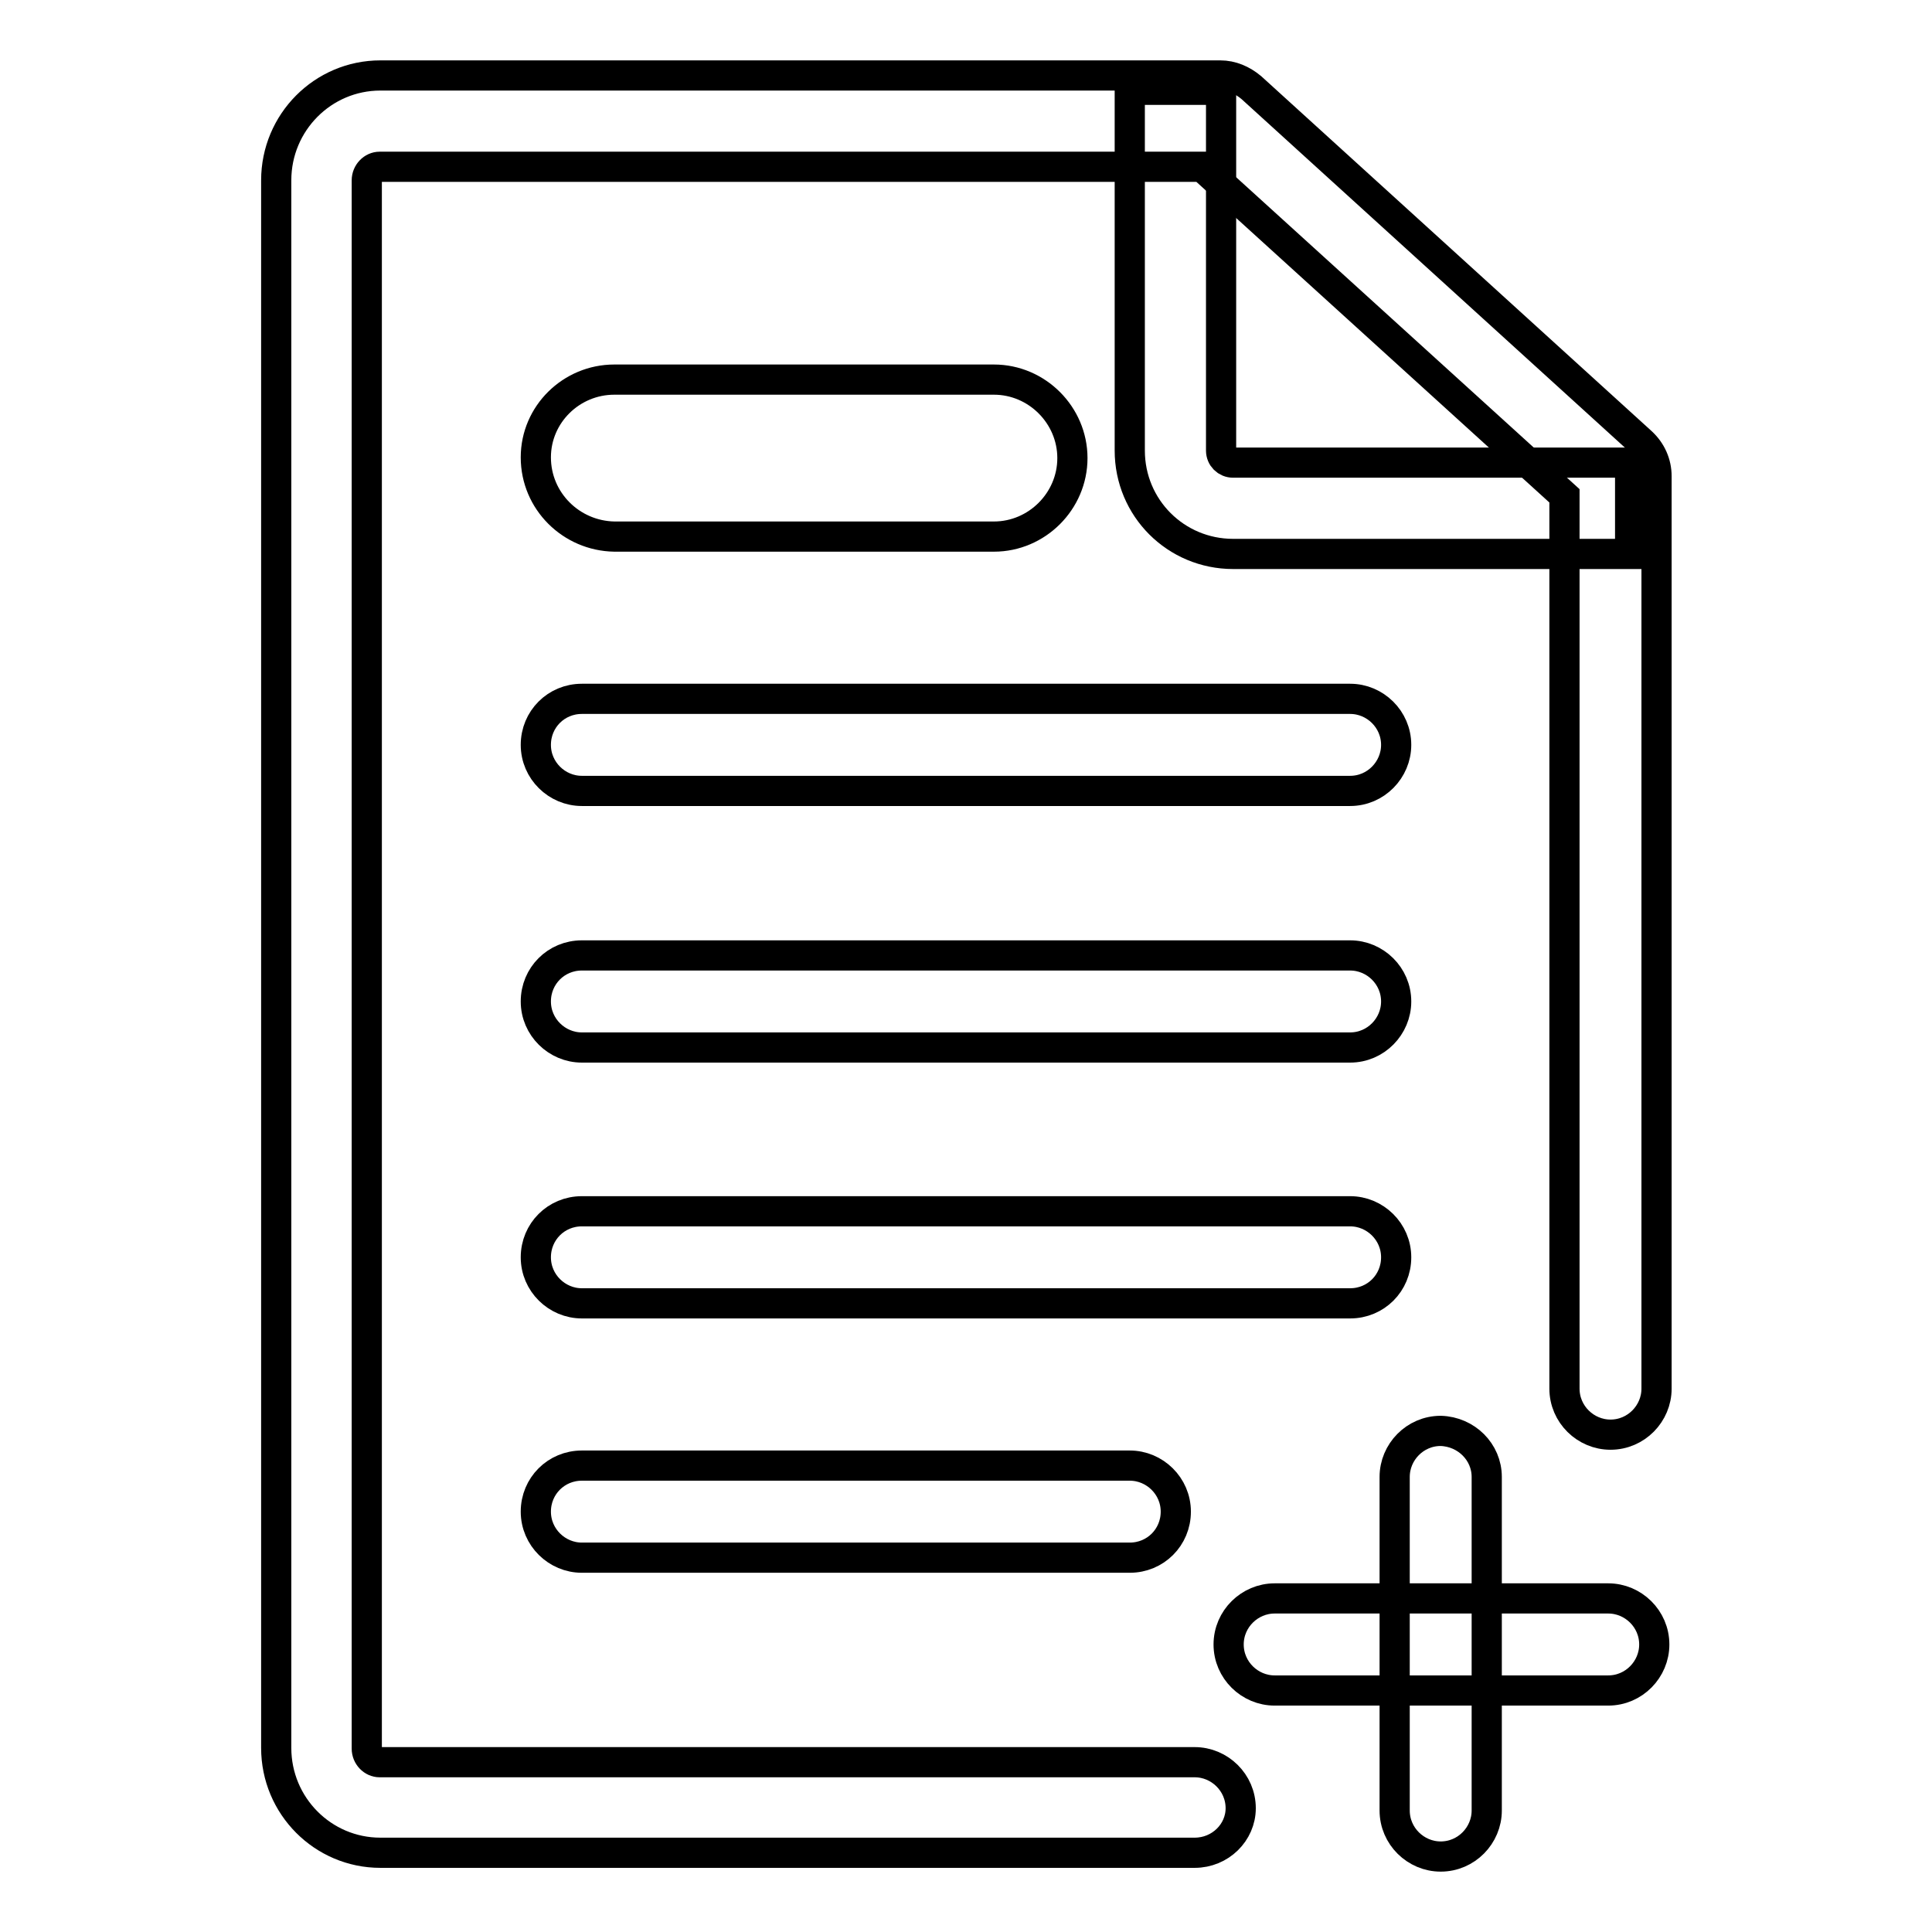
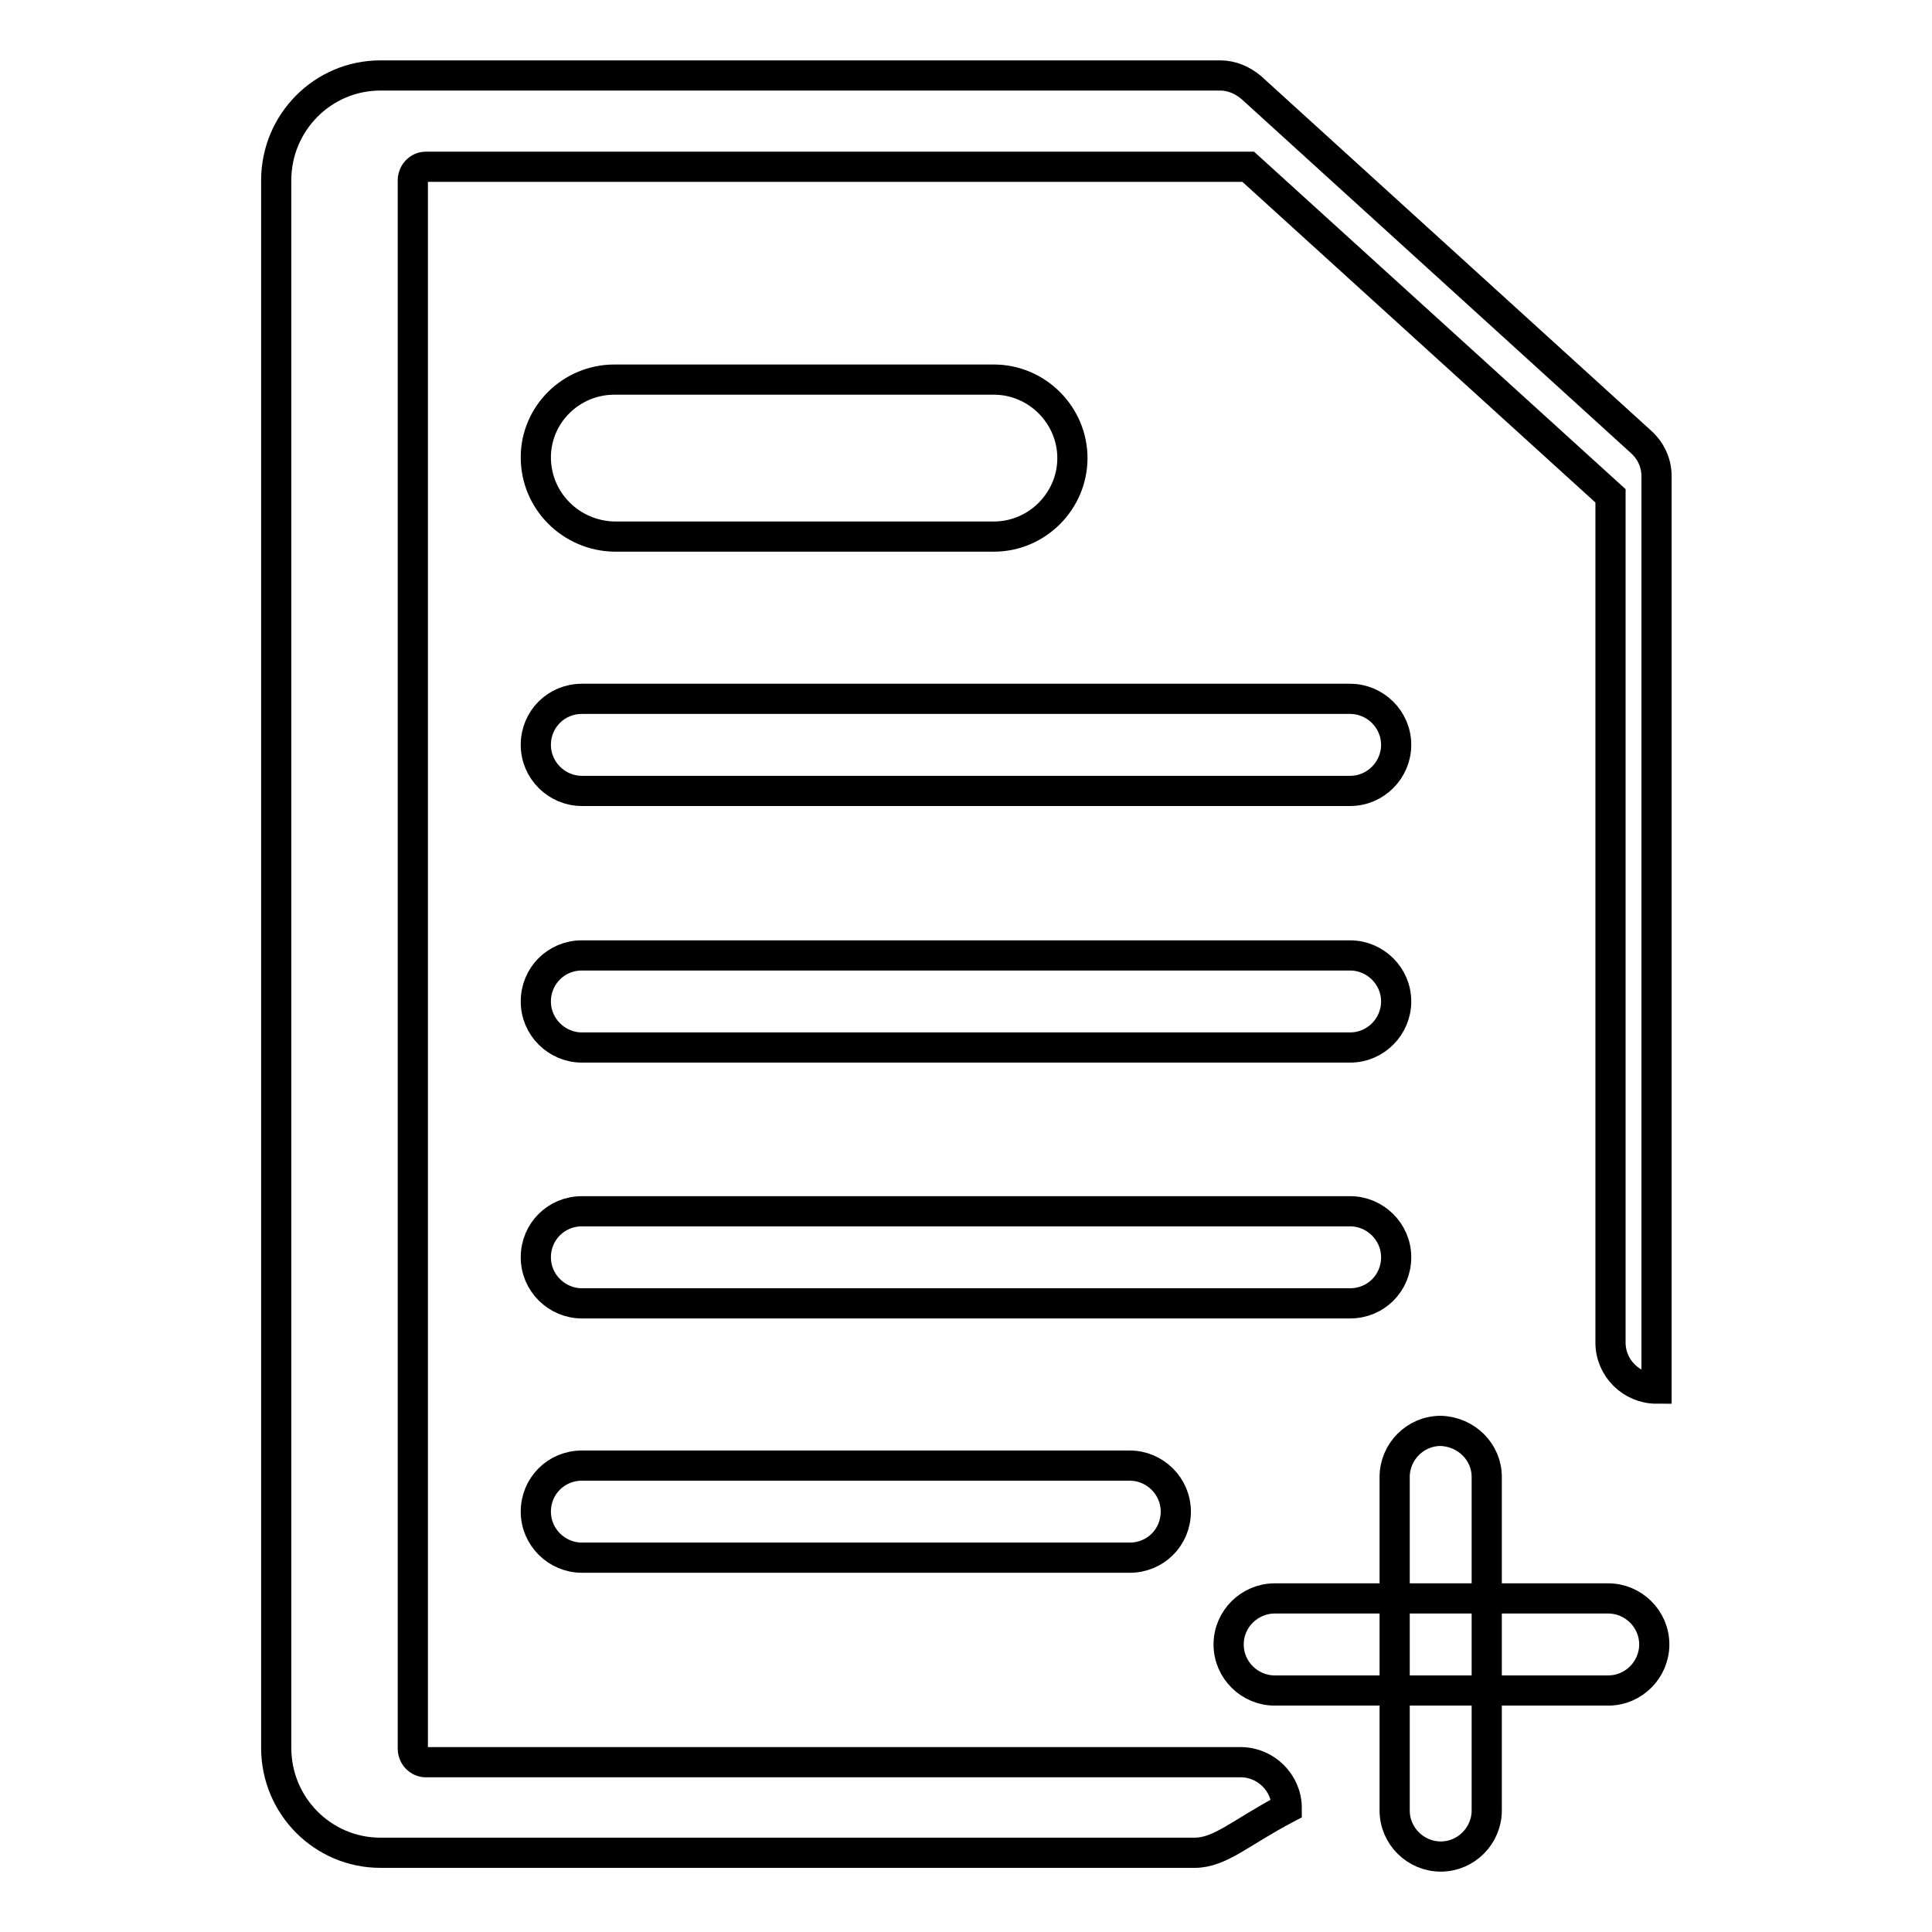
<svg xmlns="http://www.w3.org/2000/svg" version="1.1" x="0px" y="0px" viewBox="0 0 256 256" enable-background="new 0 0 256 256" xml:space="preserve">
  <g>
    <path stroke-width="4" fill-opacity="0" stroke="#000000" d="M168.9,211.8h44.2c3.3,0,6.1,2.7,6.1,6.1c0,3.3-2.7,6.1-6.1,6.1h-44.2c-3.3,0-6.1-2.7-6.1-6.1 C162.8,214.5,165.6,211.8,168.9,211.8z" />
    <path stroke-width="4" fill-opacity="0" stroke="#000000" d="M197,195.7v44.2c0,3.3-2.7,6.1-6.1,6.1c-3.3,0-6.1-2.7-6.1-6.1v-44.2c0-3.3,2.7-6.1,6.1-6.1 C194.3,189.7,197,192.4,197,195.7z M77.1,92.6h101.8c3.3,0,6.1,2.7,6.1,6.1c0,3.3-2.7,6.1-6.1,6.1H77.1c-3.3,0-6.1-2.7-6.1-6.1 C71,95.3,73.7,92.6,77.1,92.6z M81.4,50.3h50.3c5.7,0,10.4,4.7,10.4,10.4c0,5.7-4.7,10.4-10.4,10.4H81.4C75.7,71,71,66.4,71,60.6 C71,54.9,75.7,50.3,81.4,50.3z M77.1,126.6h101.8c3.3,0,6.1,2.7,6.1,6.1c0,3.3-2.7,6.1-6.1,6.1H77.1c-3.3,0-6.1-2.7-6.1-6.1 C71,129.3,73.7,126.6,77.1,126.6z M77.1,160.5h101.8c3.3,0,6.1,2.7,6.1,6.1s-2.7,6.1-6.1,6.1H77.1c-3.3,0-6.1-2.7-6.1-6.1 S73.7,160.5,77.1,160.5z M77.1,194.2h72.6c3.3,0,6.1,2.7,6.1,6.1s-2.7,6.1-6.1,6.1H77.1c-3.3,0-6.1-2.7-6.1-6.1 S73.7,194.2,77.1,194.2z" />
-     <path stroke-width="4" fill-opacity="0" stroke="#000000" d="M158.3,245.5H50.4c-7.6,0-13.8-6.2-13.8-13.9V23.9c0-7.7,6.2-13.9,13.8-13.9h111.3c1.5,0,2.9,0.6,4.1,1.6 l51.7,47c1.3,1.2,2,2.8,2,4.5V184c0,3.3-2.7,6.1-6.1,6.1c-3.3,0-6.1-2.7-6.1-6.1V65.7l-48-43.6h-109c-0.9,0-1.7,0.8-1.7,1.8v207.8 c0,1,0.8,1.8,1.7,1.8h108c3.3,0,6.1,2.7,6.1,6.1C164.4,242.8,161.7,245.5,158.3,245.5z" />
-     <path stroke-width="4" fill-opacity="0" stroke="#000000" d="M216,73.4h-52.6c-7.6,0-13.7-6.1-13.7-13.7V11.9h12.1v47.8c0,0.9,0.7,1.6,1.6,1.6H216V73.4z" />
+     <path stroke-width="4" fill-opacity="0" stroke="#000000" d="M158.3,245.5H50.4c-7.6,0-13.8-6.2-13.8-13.9V23.9c0-7.7,6.2-13.9,13.8-13.9h111.3c1.5,0,2.9,0.6,4.1,1.6 l51.7,47c1.3,1.2,2,2.8,2,4.5V184c-3.3,0-6.1-2.7-6.1-6.1V65.7l-48-43.6h-109c-0.9,0-1.7,0.8-1.7,1.8v207.8 c0,1,0.8,1.8,1.7,1.8h108c3.3,0,6.1,2.7,6.1,6.1C164.4,242.8,161.7,245.5,158.3,245.5z" />
  </g>
</svg>